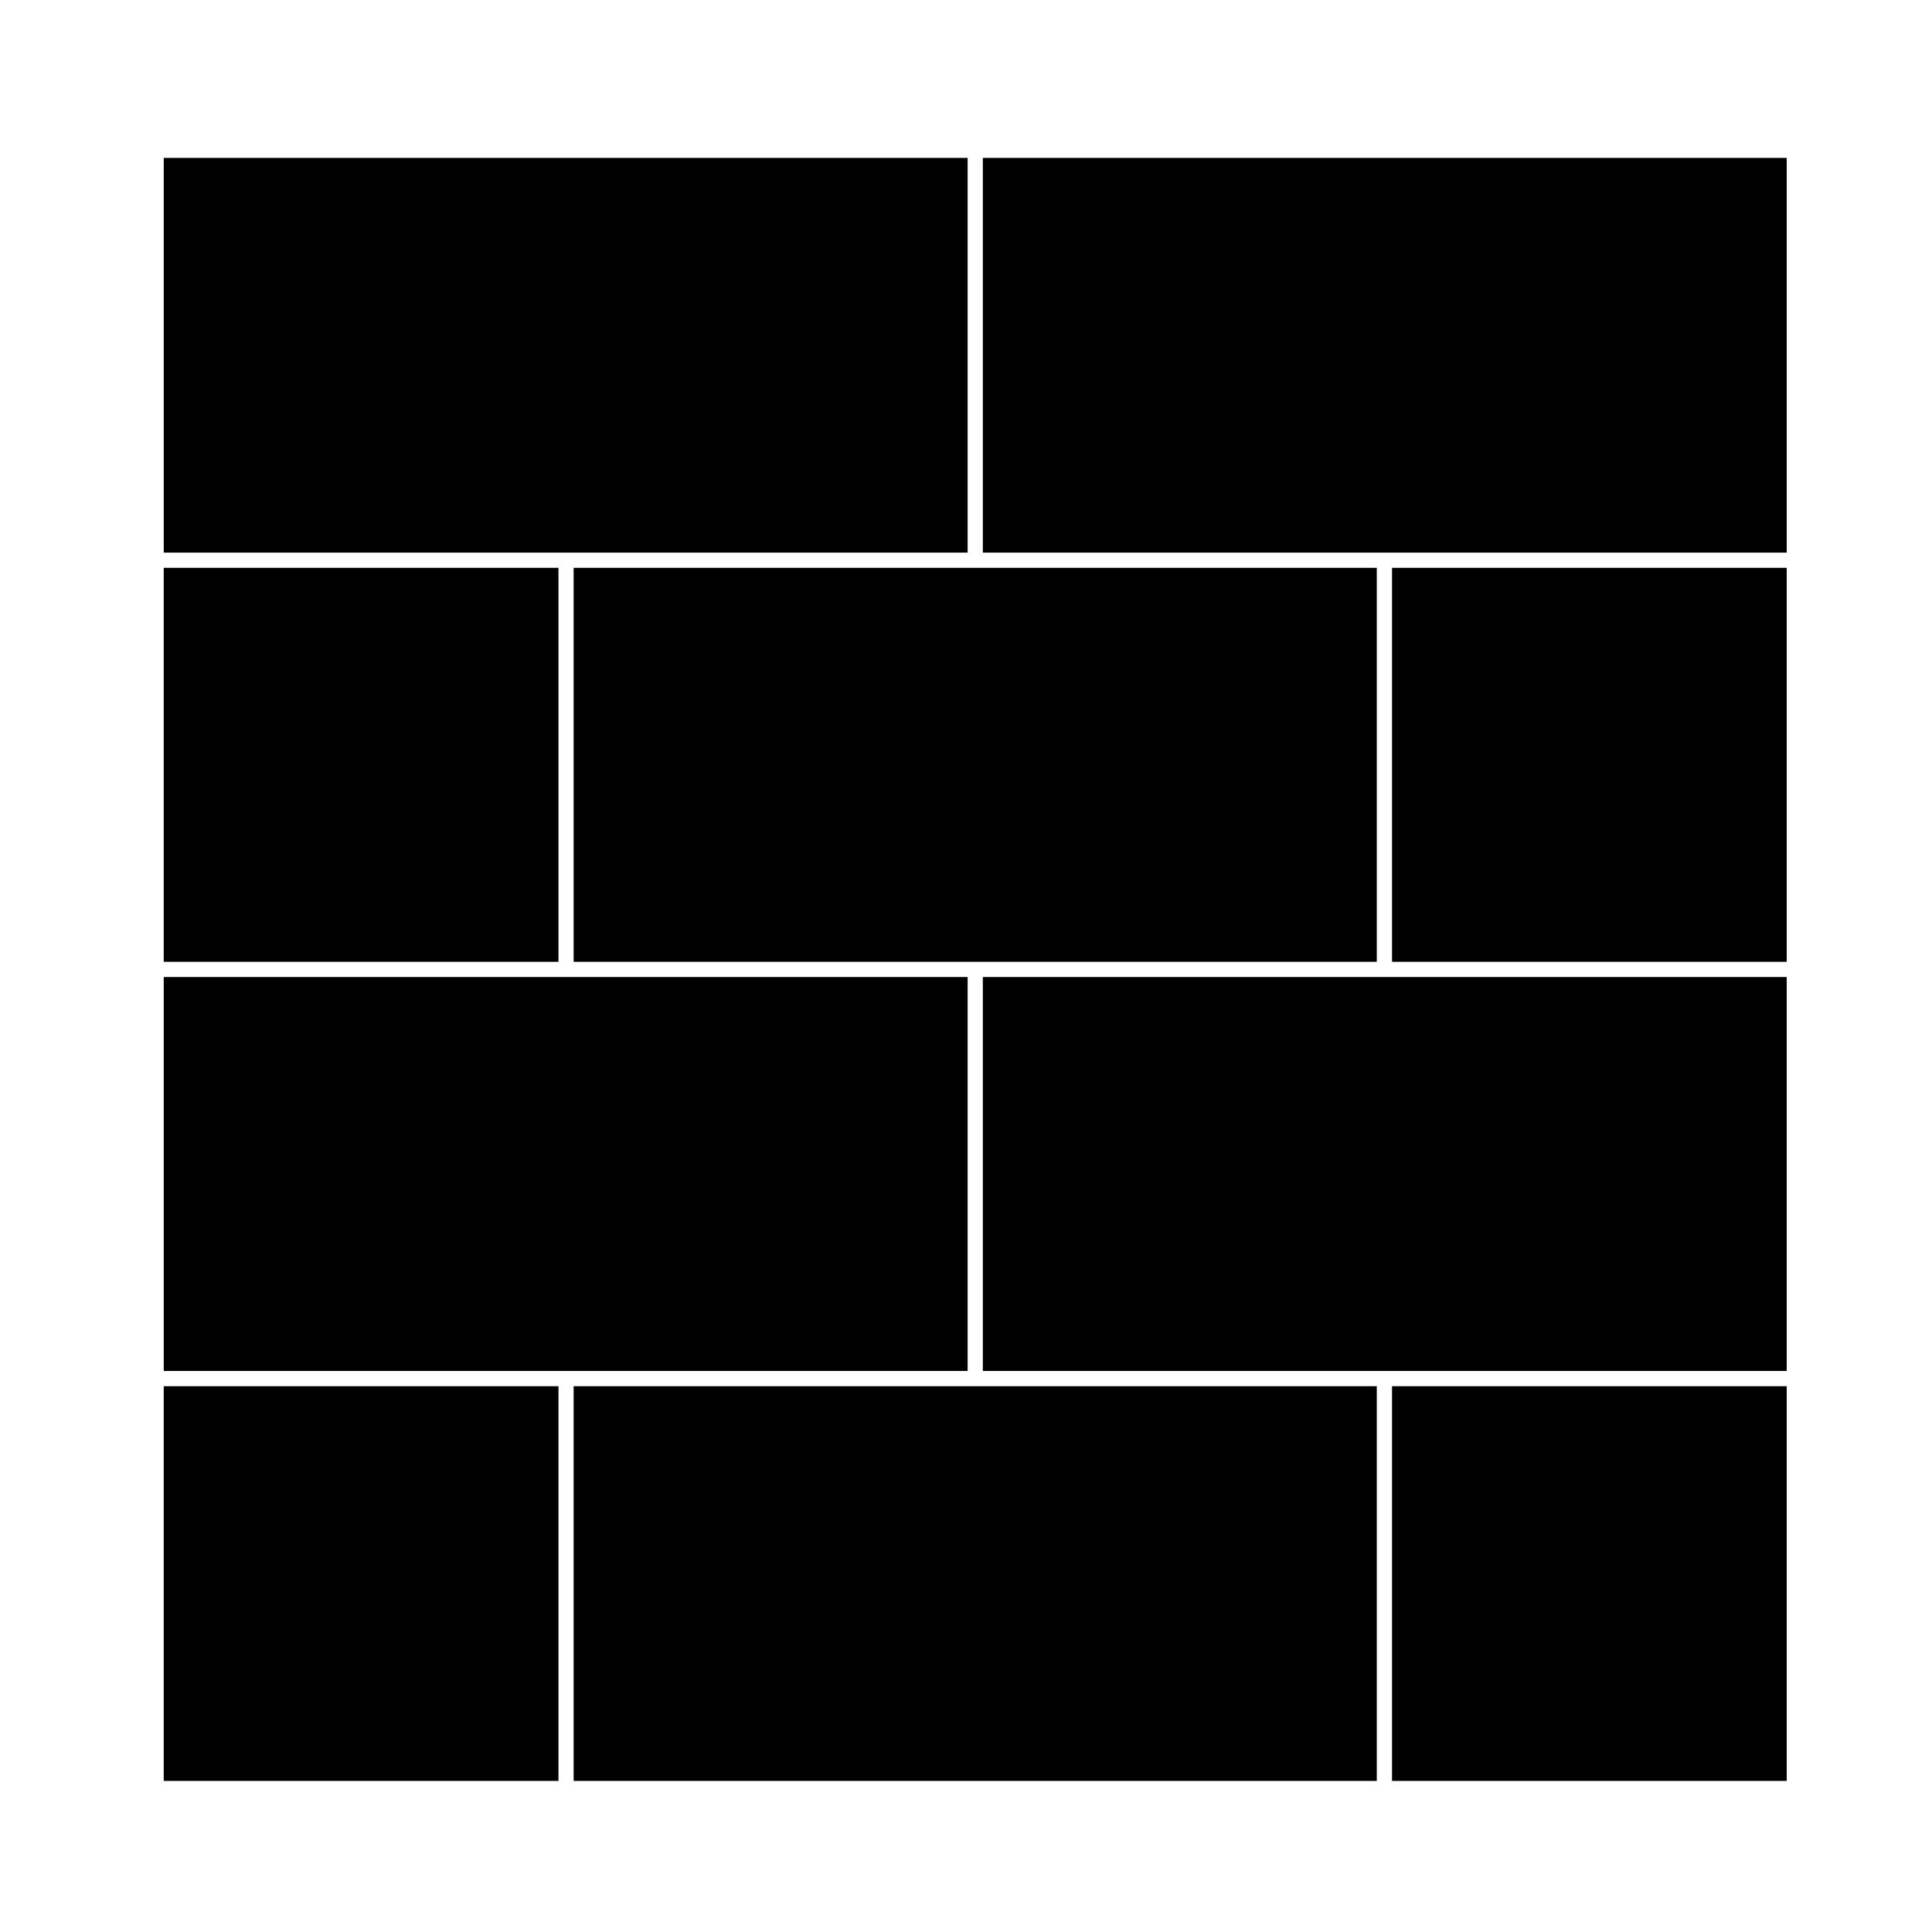
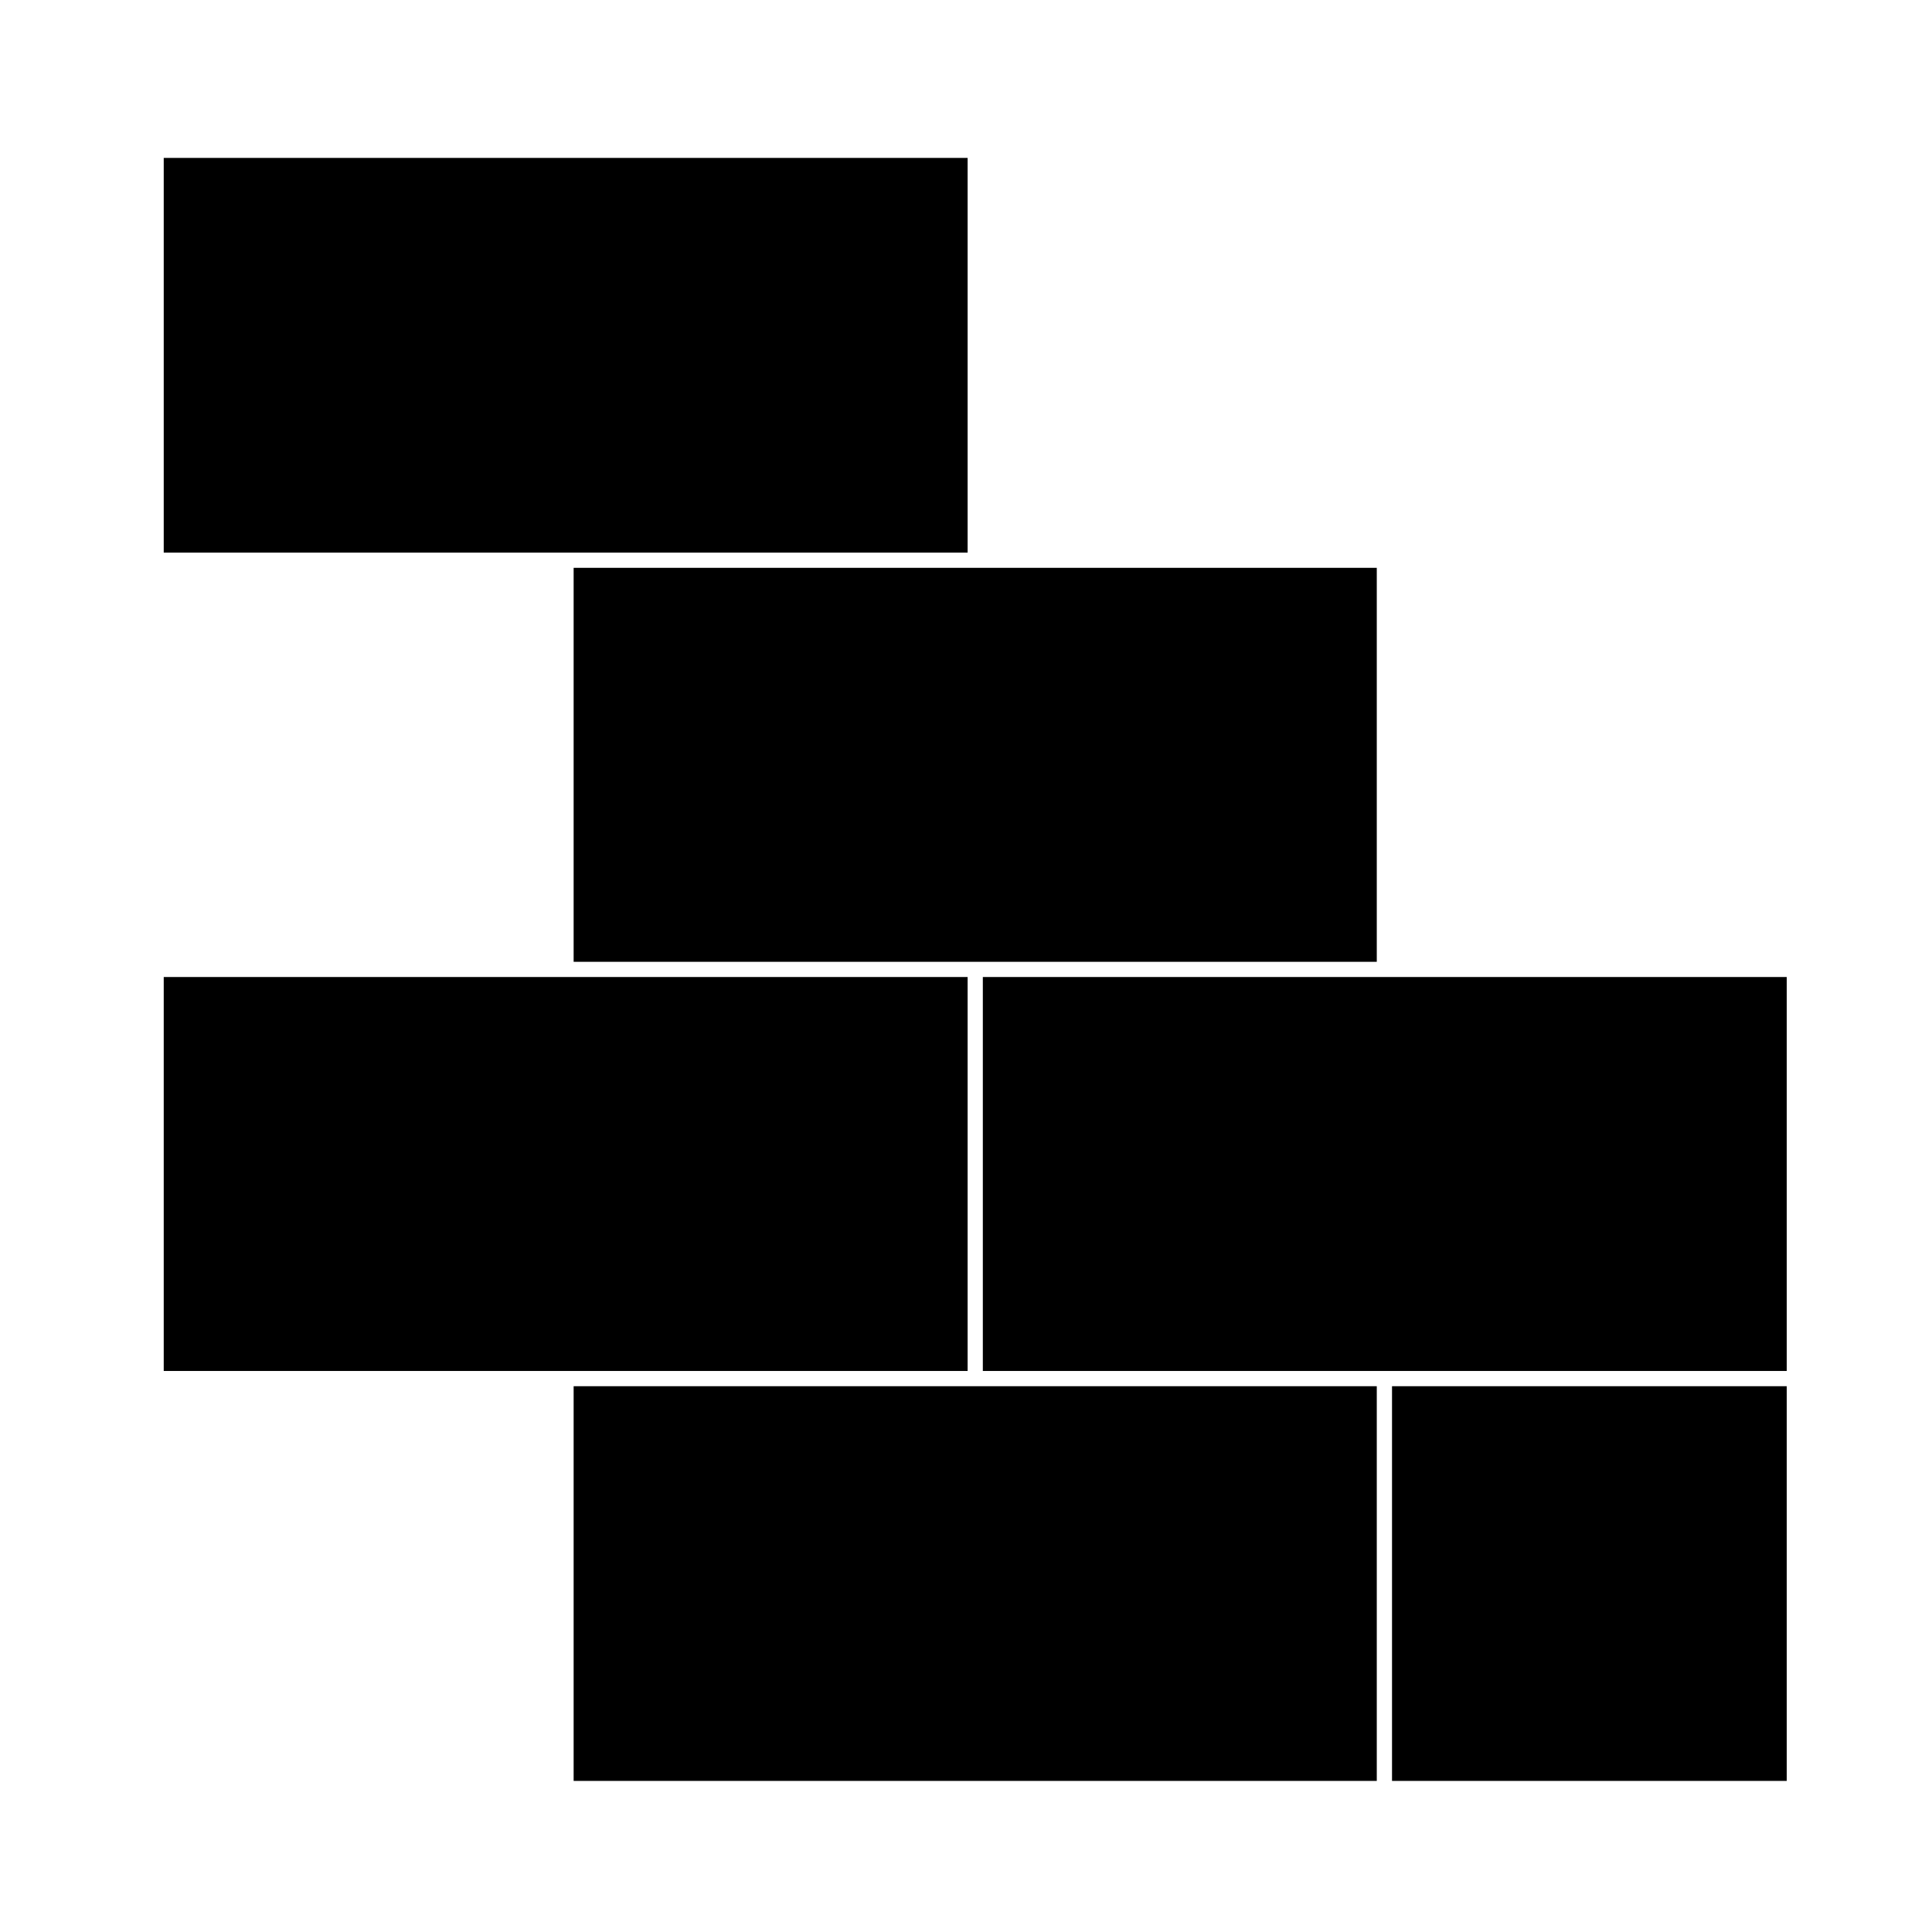
<svg xmlns="http://www.w3.org/2000/svg" fill="#000000" width="800px" height="800px" version="1.1" viewBox="144 144 512 512">
  <g>
-     <path d="m512.9 294.48h104.6v104.41h-104.6z" />
-     <path d="m187.39 511.36h104.61v104.6h-104.61z" />
    <path d="m512.9 511.36h104.6v104.6h-104.6z" />
    <path d="m404.46 402.92v104.4h213.04v-104.4z" />
    <path d="m400.43 402.92h-213.04v104.4h213.04z" />
    <path d="m296.02 398.89h212.84v-104.41h-212.84z" />
-     <path d="m187.39 294.48h104.61v104.41h-104.61z" />
-     <path d="m400.43 290.45v-104.6h-213.04v104.6z" />
+     <path d="m400.43 290.45v-104.6h-213.04v104.6" />
    <path d="m296.02 511.36v104.6h212.84v-104.6z" />
-     <path d="m404.46 290.45h213.04v-104.6h-213.04z" />
  </g>
</svg>